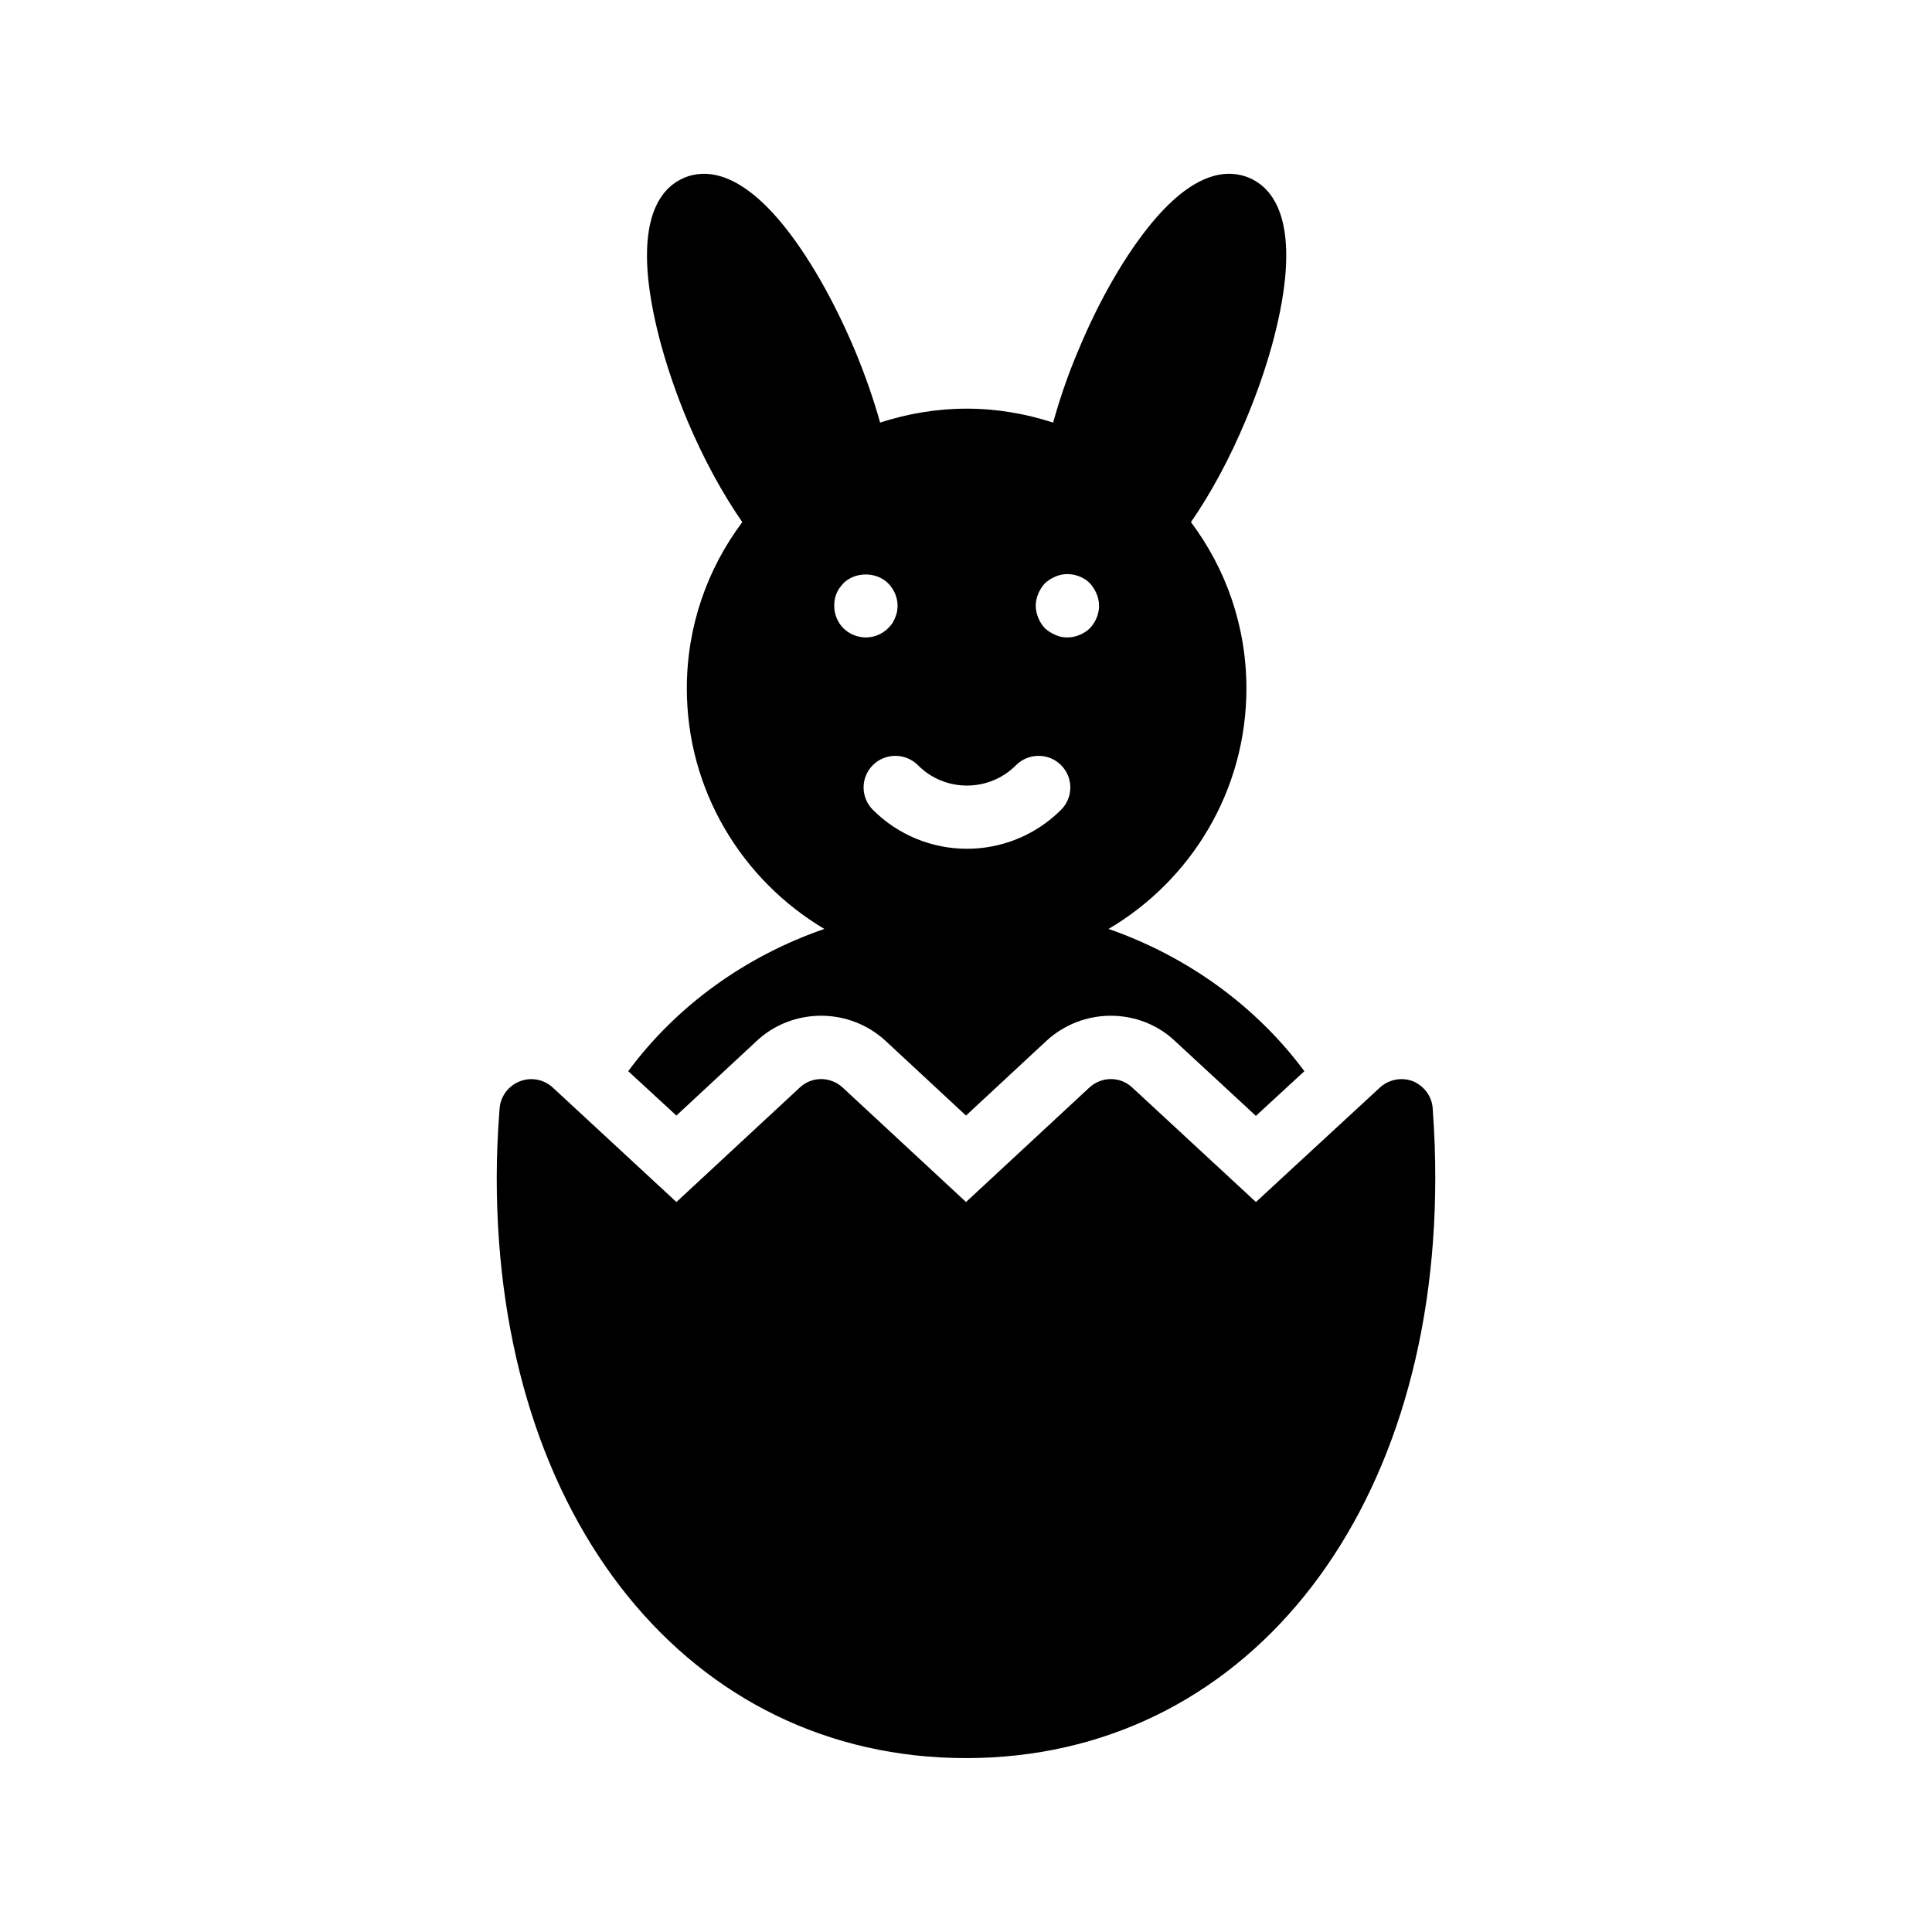
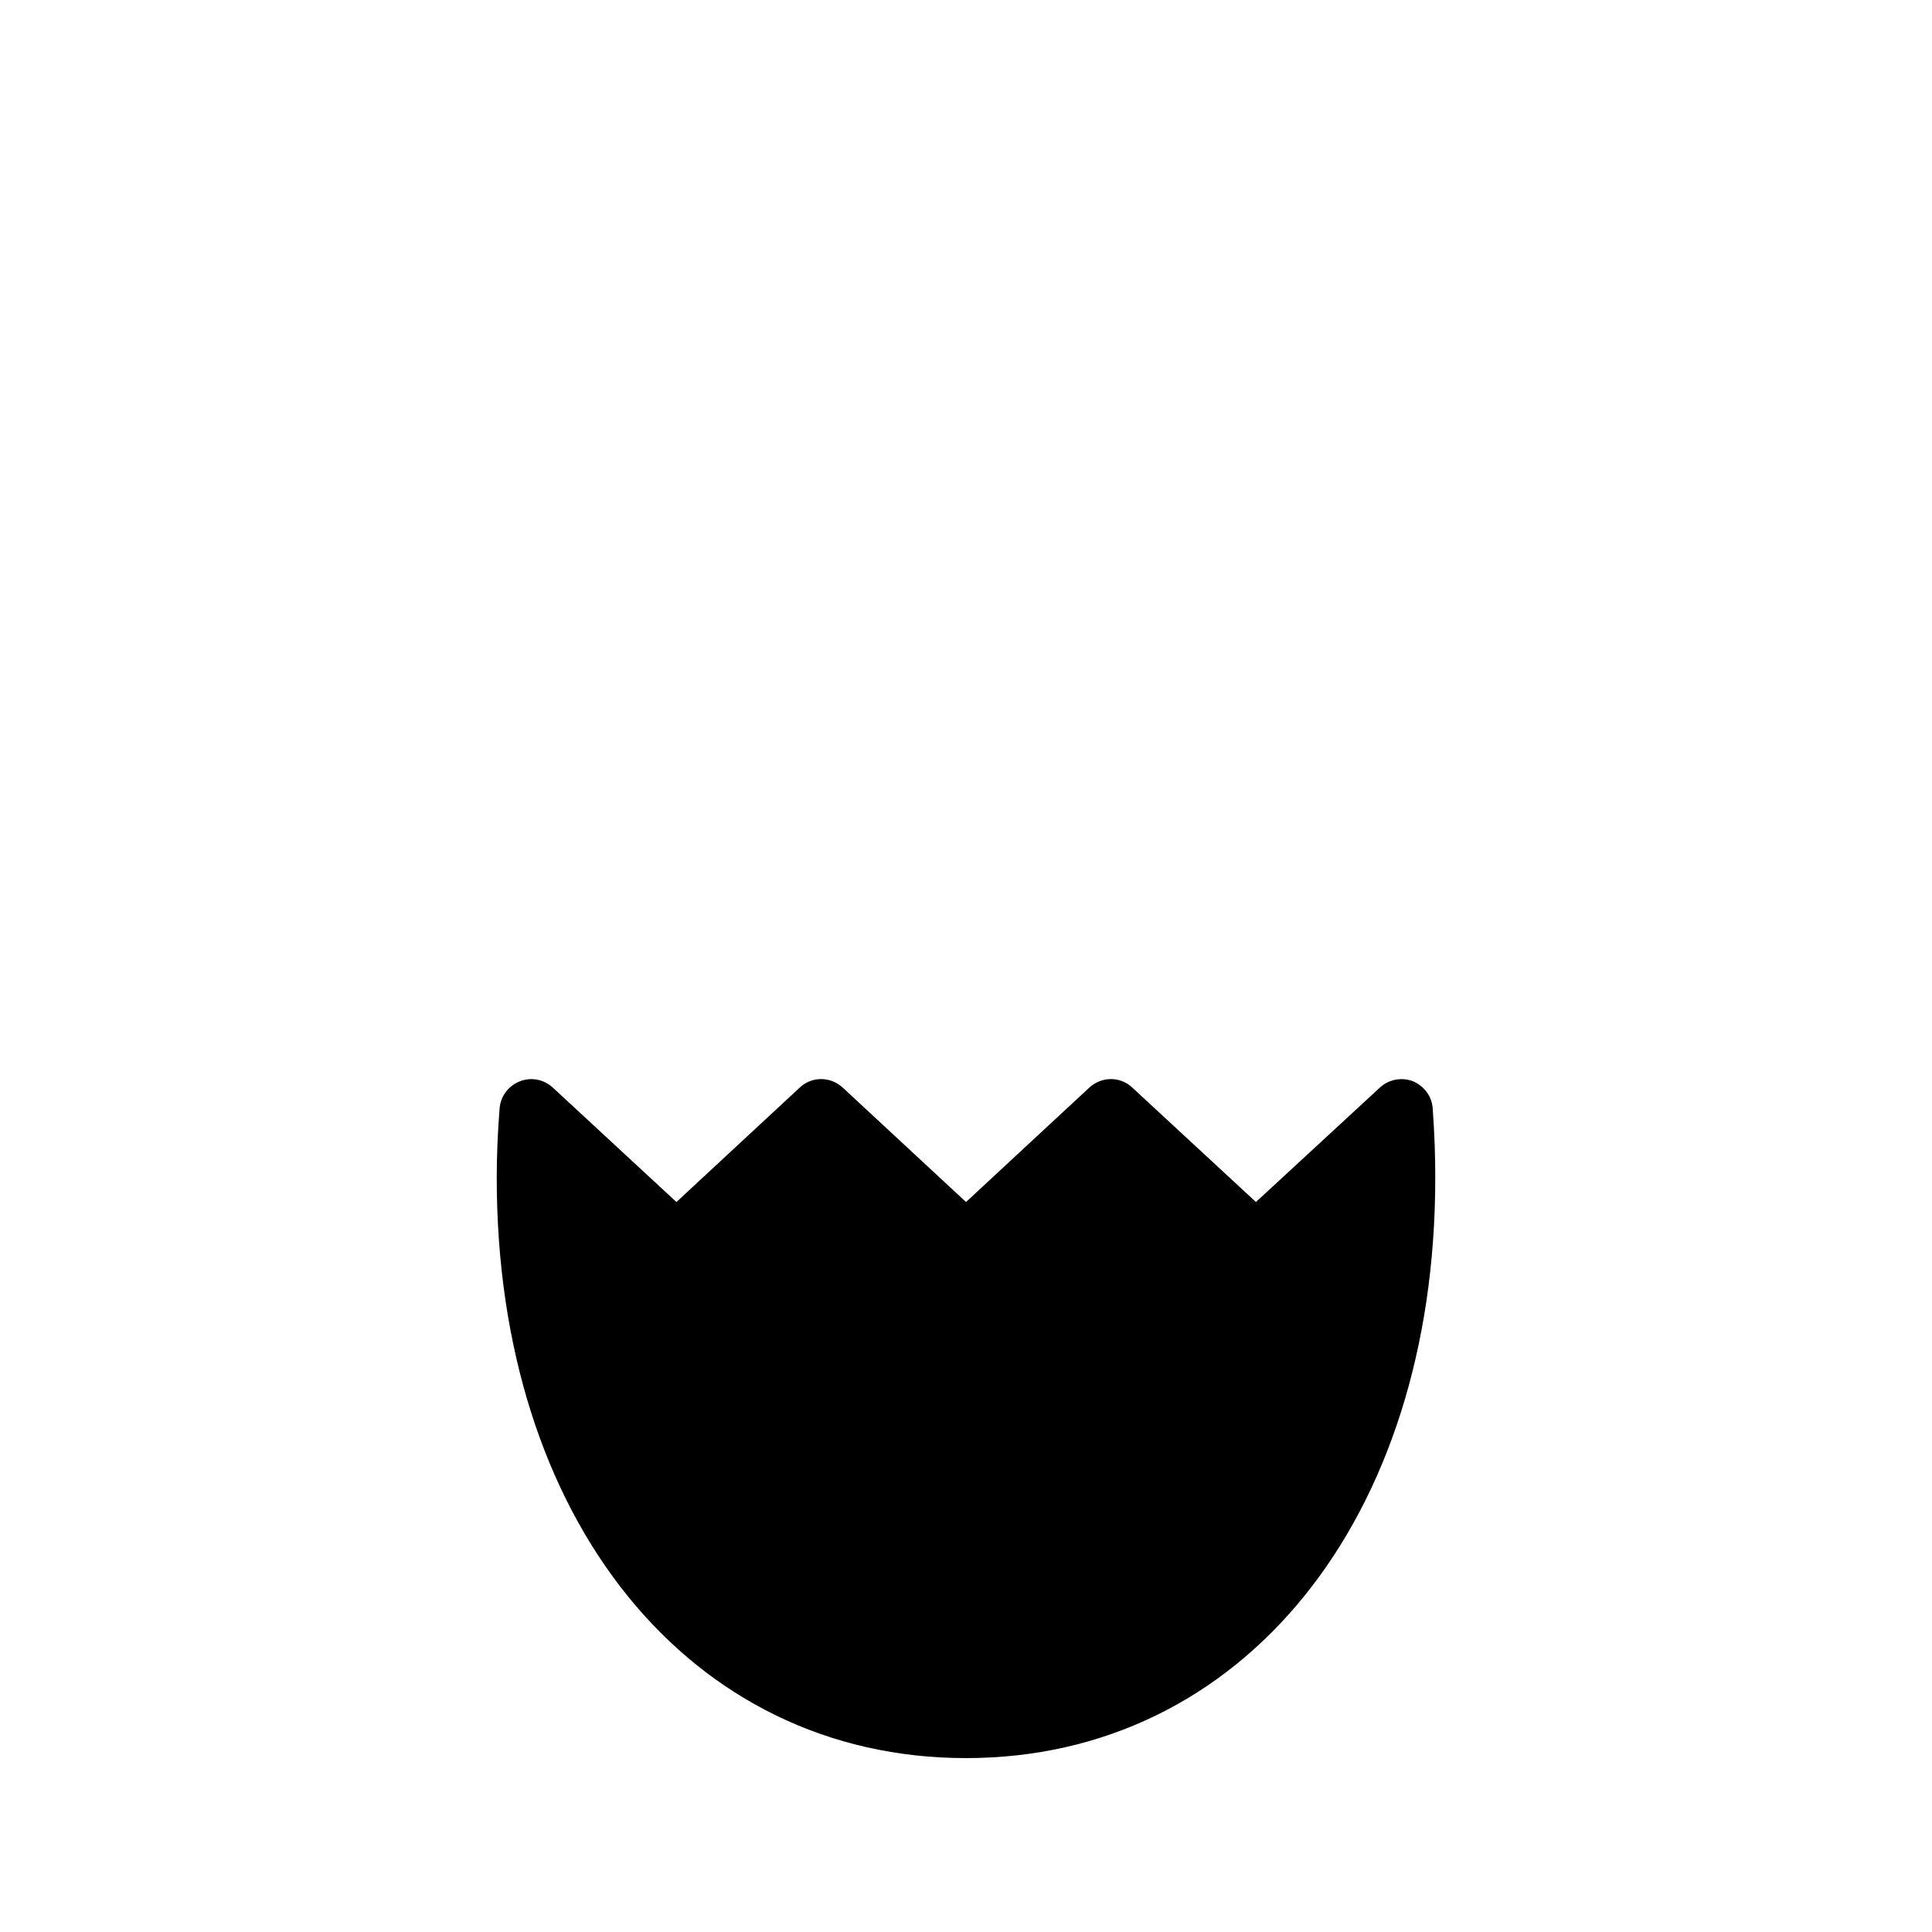
<svg xmlns="http://www.w3.org/2000/svg" fill="#000000" width="800px" height="800px" version="1.1" viewBox="144 144 512 512">
  <g>
-     <path d="m310.49 427.88 12.762 11.754 21.242-19.734c4.535-4.281 10.664-6.719 17.129-6.719 6.297 0 12.426 2.352 17.129 6.719l21.25 19.738 21.242-19.734c4.703-4.367 10.832-6.719 17.129-6.719 6.465 0 12.594 2.434 17.215 6.887l21.242 19.648 12.848-11.84c-12.848-17.297-30.984-30.398-51.891-37.703 21.832-12.848 36.527-36.609 36.527-63.73 0-16.543-5.457-31.738-14.695-44.082 5.289-7.641 10.328-16.961 14.527-27.039 5.625-13.352 9.32-26.703 10.41-37.535 1.762-17.969-4.199-24.434-9.574-26.703-5.375-2.184-14.105-2.016-25.695 11.922-6.969 8.398-13.938 20.402-19.48 33.754-2.769 6.465-4.953 12.93-6.719 19.23-7.223-2.352-14.945-3.695-22.922-3.695-7.977 0-15.703 1.344-22.922 3.695-1.762-6.297-4.031-12.762-6.719-19.23-5.625-13.344-12.508-25.352-19.477-33.75-11.586-13.938-20.402-14.105-25.695-11.922-5.375 2.266-11.336 8.734-9.574 26.703 1.09 10.832 4.785 24.184 10.328 37.535 4.281 10.16 9.32 19.398 14.609 27.039-9.238 12.344-14.695 27.543-14.695 44.082 0 27.121 14.695 50.801 36.441 63.73-20.906 7.219-39.125 20.32-51.973 37.699zm108.66-126.54c0.418-1.008 1.008-1.93 1.762-2.769 0.84-0.754 1.762-1.344 2.769-1.762 3.023-1.344 6.801-0.586 9.152 1.762 0.754 0.84 1.344 1.762 1.762 2.769 0.418 1.008 0.672 2.098 0.672 3.191 0 2.184-0.922 4.367-2.434 5.961-1.594 1.512-3.777 2.434-5.961 2.434-1.09 0-2.184-0.168-3.191-0.672-1.008-0.418-1.93-1.008-2.769-1.762-0.754-0.84-1.344-1.68-1.762-2.769-0.418-1.008-0.672-2.098-0.672-3.191s0.25-2.184 0.672-3.191zm-5.879 45.426c3.273-3.273 8.648-3.273 11.922 0 3.273 3.273 3.273 8.566 0 11.84-6.887 6.887-15.953 10.328-24.938 10.328s-18.055-3.441-24.938-10.328c-3.273-3.273-3.273-8.566 0-11.84 3.273-3.273 8.648-3.273 11.922 0 7.137 7.223 18.895 7.223 26.031 0zm-47.609-45.426c0.418-1.09 1.09-1.93 1.848-2.769 3.106-3.106 8.734-3.106 11.84 0 1.594 1.594 2.519 3.777 2.519 5.961 0 0.586-0.082 1.09-0.168 1.68-0.168 0.504-0.25 1.008-0.504 1.512-0.168 0.504-0.504 1.008-0.754 1.512-0.336 0.418-0.672 0.84-1.09 1.258-1.512 1.512-3.695 2.434-5.879 2.434-2.266 0-4.449-0.922-5.961-2.434-1.594-1.594-2.434-3.777-2.434-5.961-0.008-1.094 0.16-2.184 0.582-3.191z" />
    <path d="m281.77 430.56c-3.023 1.176-5.121 3.945-5.375 7.223-0.504 6.551-0.754 12.512-0.754 18.391 0 90.516 51.137 153.74 124.36 153.74 73.219 0 124.36-63.227 124.36-153.75 0-5.543-0.168-11.336-0.672-18.305-0.168-3.273-2.266-6.047-5.207-7.305-3.023-1.176-6.465-0.504-8.816 1.68l-32.832 30.312-32.746-30.312c-3.191-3.023-8.145-3.023-11.418 0l-32.664 30.312-32.664-30.312c-3.273-3.023-8.23-3.023-11.418 0l-32.664 30.312-32.746-30.312c-2.356-2.184-5.715-2.856-8.738-1.68z" />
  </g>
</svg>